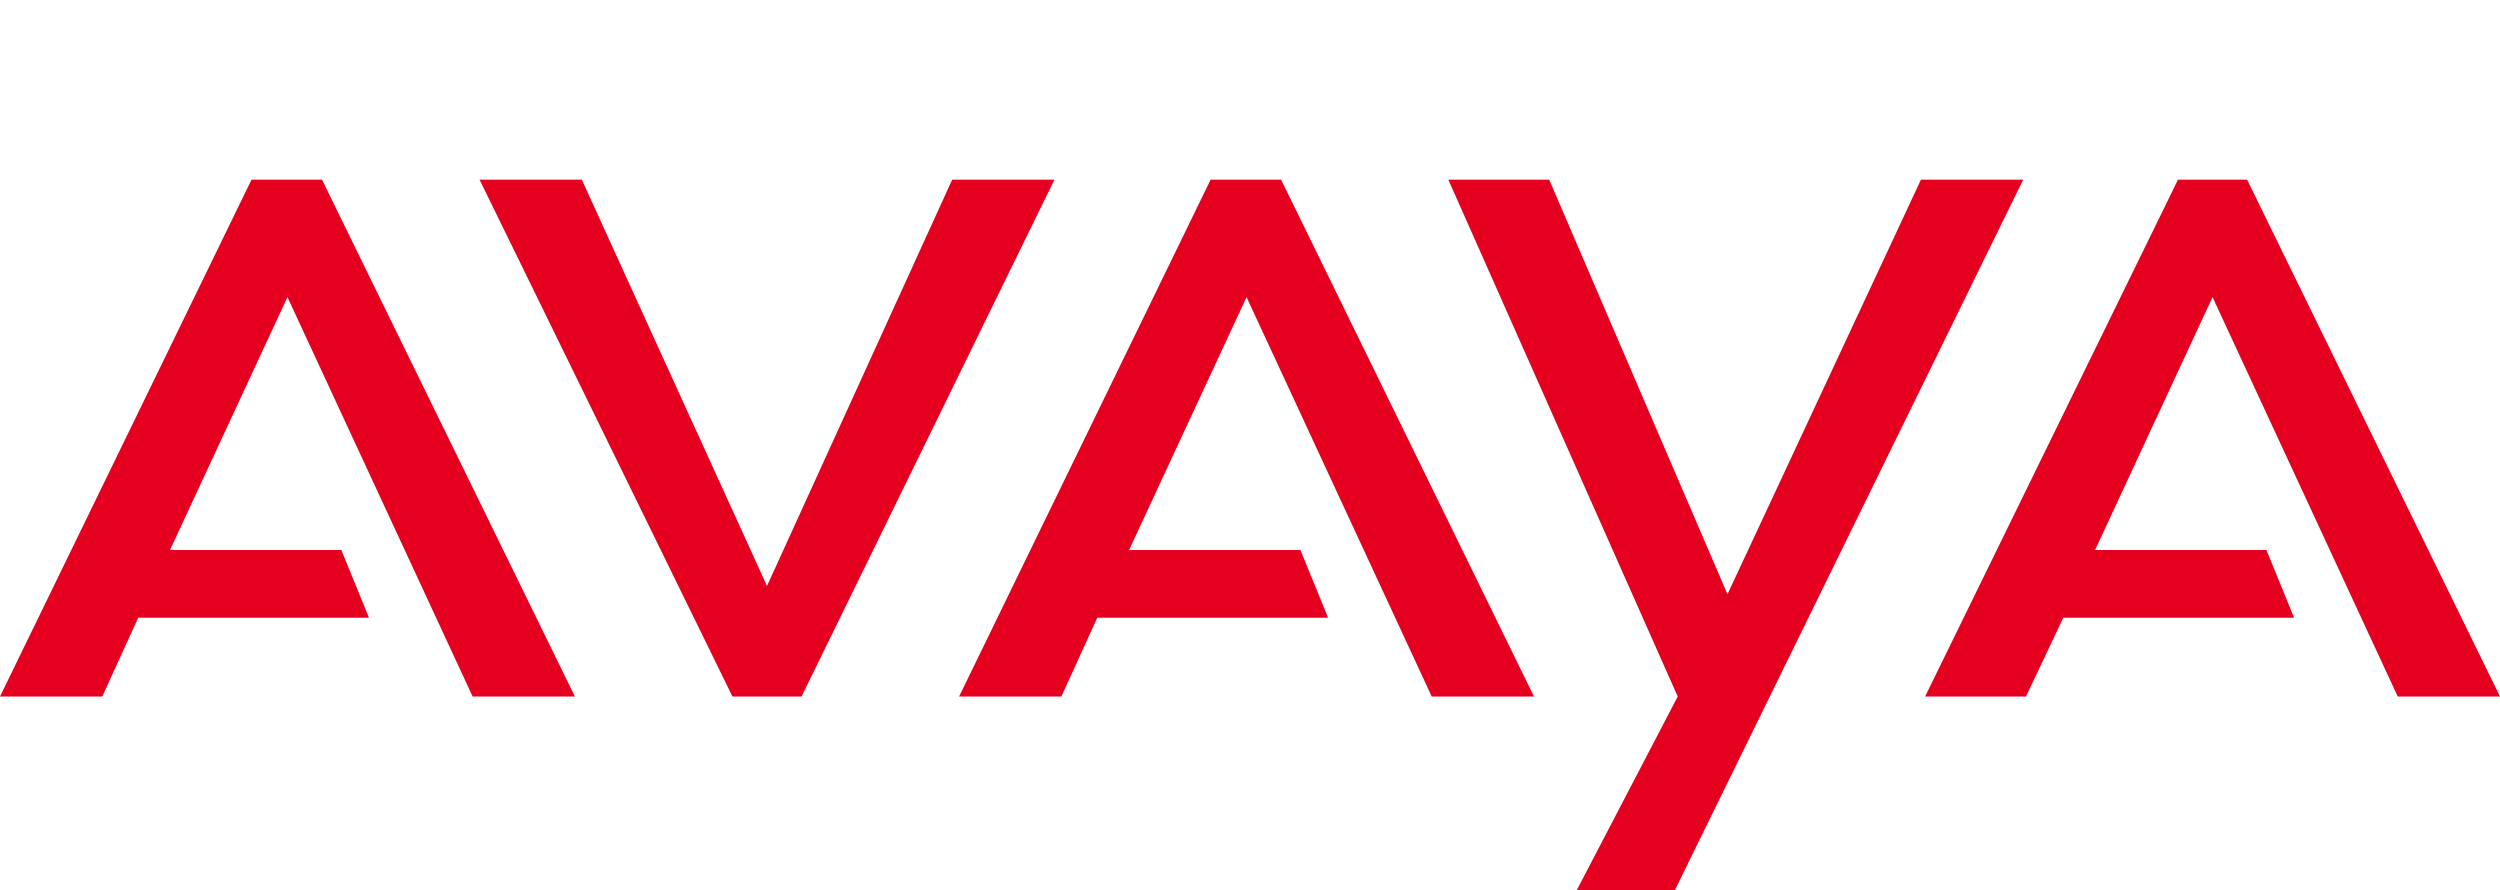
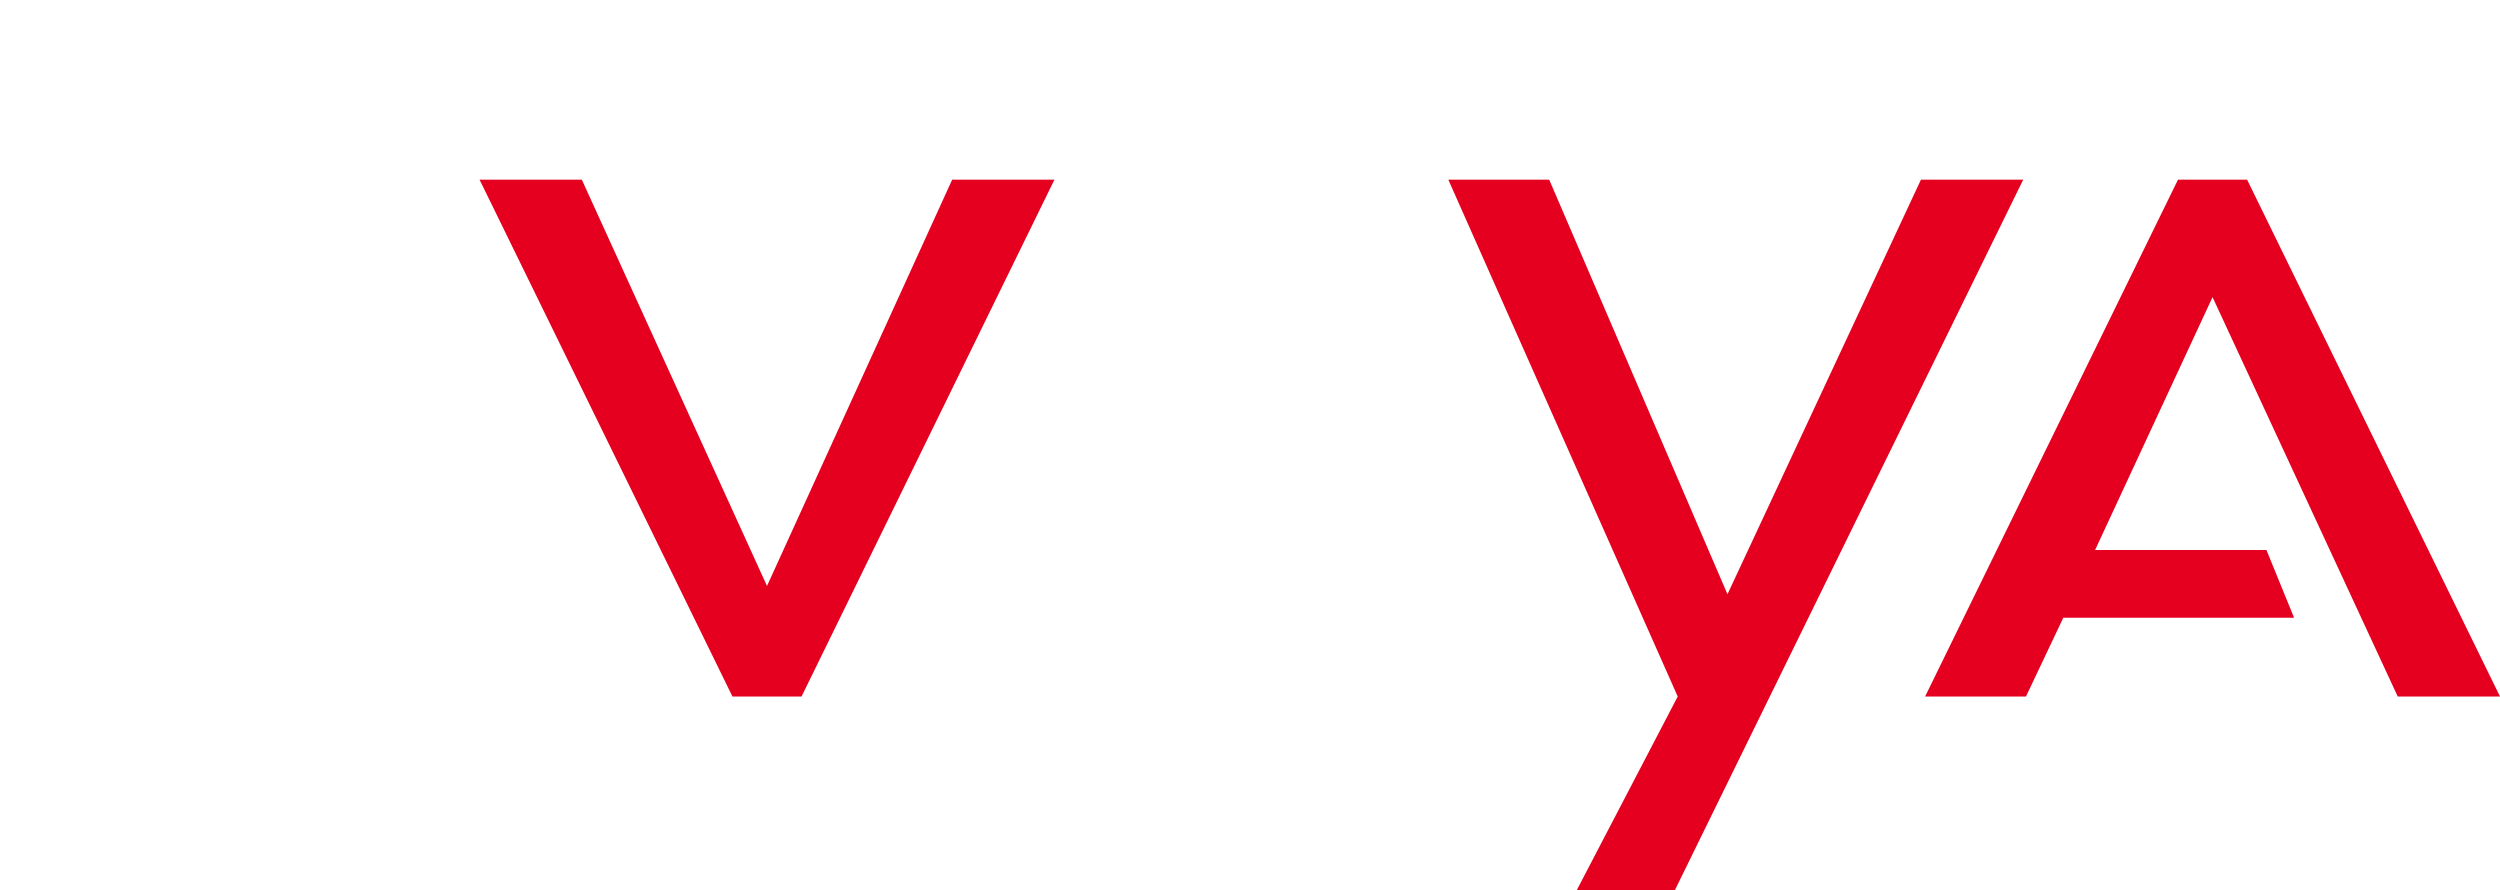
<svg xmlns="http://www.w3.org/2000/svg" version="1.1" id="_レイヤー_2" x="0px" y="0px" viewBox="0 0 180.9 64.4" style="enable-background:new 0 0 180.9 64.4;" xml:space="preserve">
  <style type="text/css">
	.st0{fill:#E6001F;}
</style>
  <g id="Layer_1">
    <polygon class="st0" points="151.6,39.8 164,39.8 166,44.7 149.3,44.7 146.6,50.4 139.3,50.4 157.6,13 162.6,13 180.9,50.4    173.5,50.4 160.1,21.5 151.6,39.8  " />
-     <polygon class="st0" points="12.3,39.8 24.7,39.8 26.7,44.7 10,44.7 7.4,50.4 0,50.4 18.2,13 23.3,13 41.6,50.4 34.2,50.4    20.8,21.5 12.3,39.8  " />
-     <polygon class="st0" points="81.7,39.8 94.1,39.8 96.1,44.7 79.4,44.7 76.8,50.4 69.4,50.4 87.6,13 92.7,13 111,50.4 103.6,50.4    90.2,21.5 81.7,39.8  " />
    <polygon class="st0" points="34.7,13 53,50.4 53.3,50.4 57.7,50.4 58,50.4 76.3,13 68.9,13 55.5,42.4 42.1,13 34.7,13  " />
    <polygon class="st0" points="121.2,64.4 146.4,13 139,13 125,43 112.1,13 104.8,13 121.4,50.4 114.1,64.4 121.2,64.4  " />
  </g>
</svg>